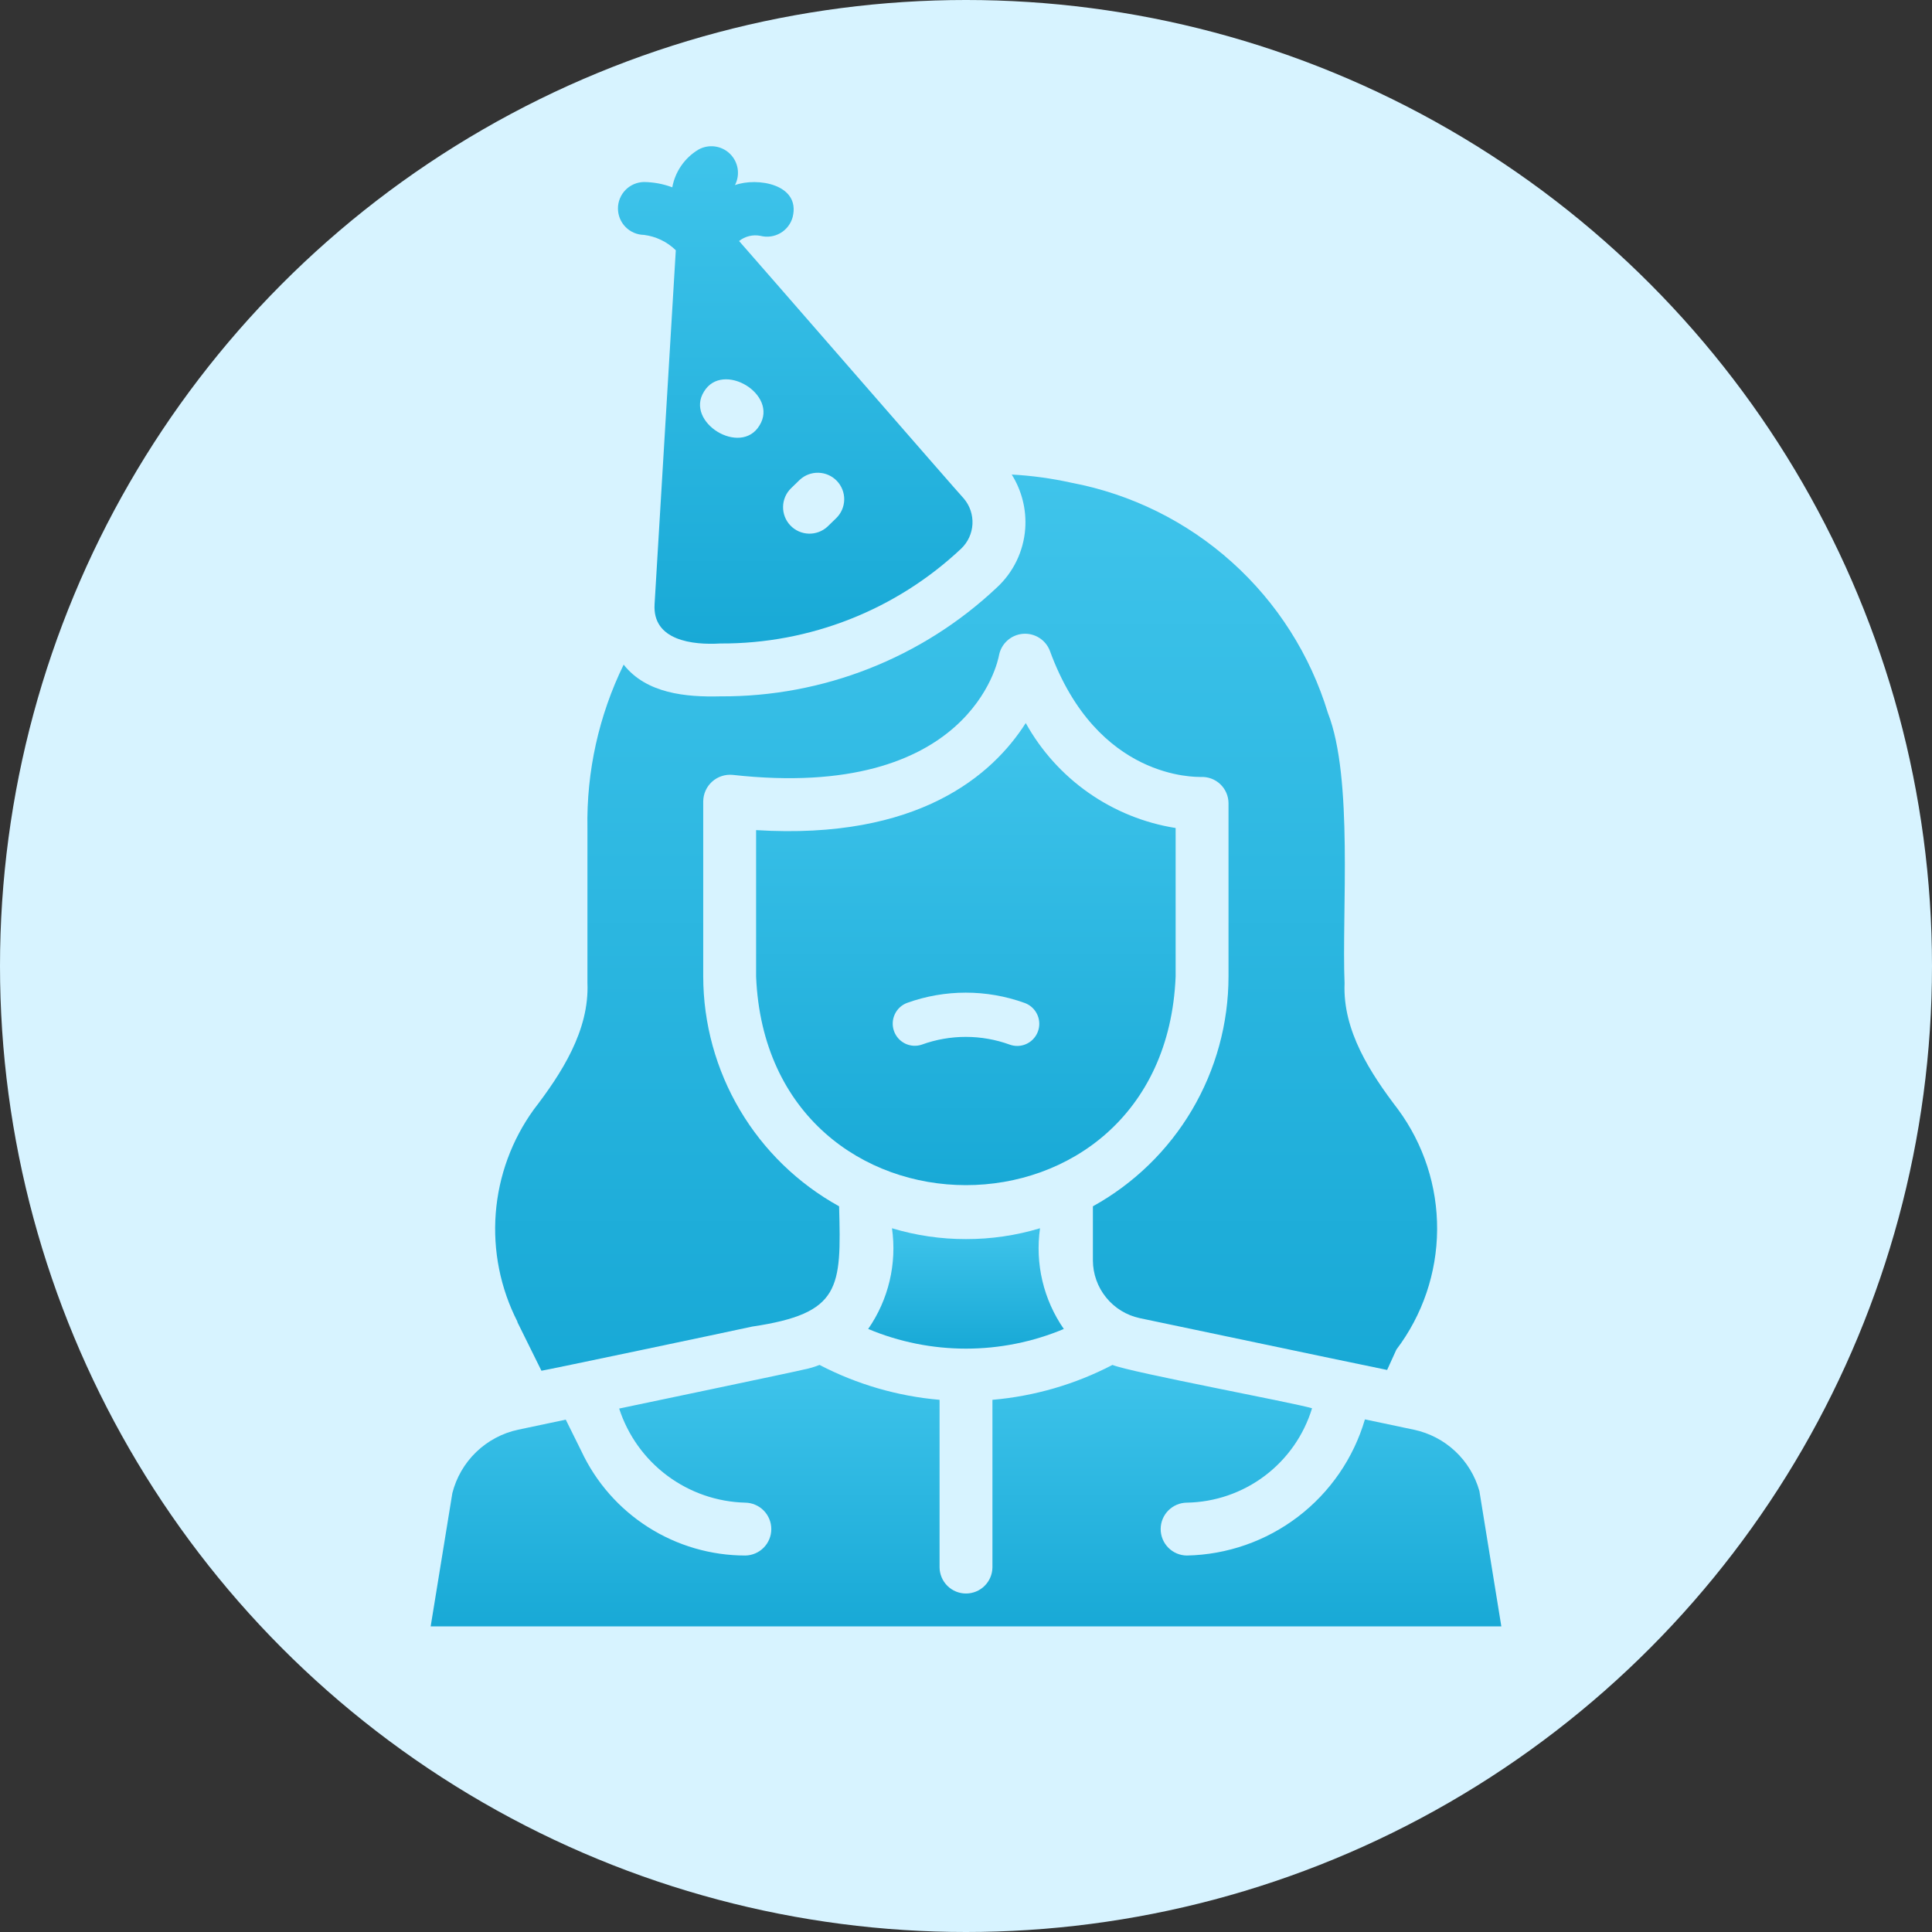
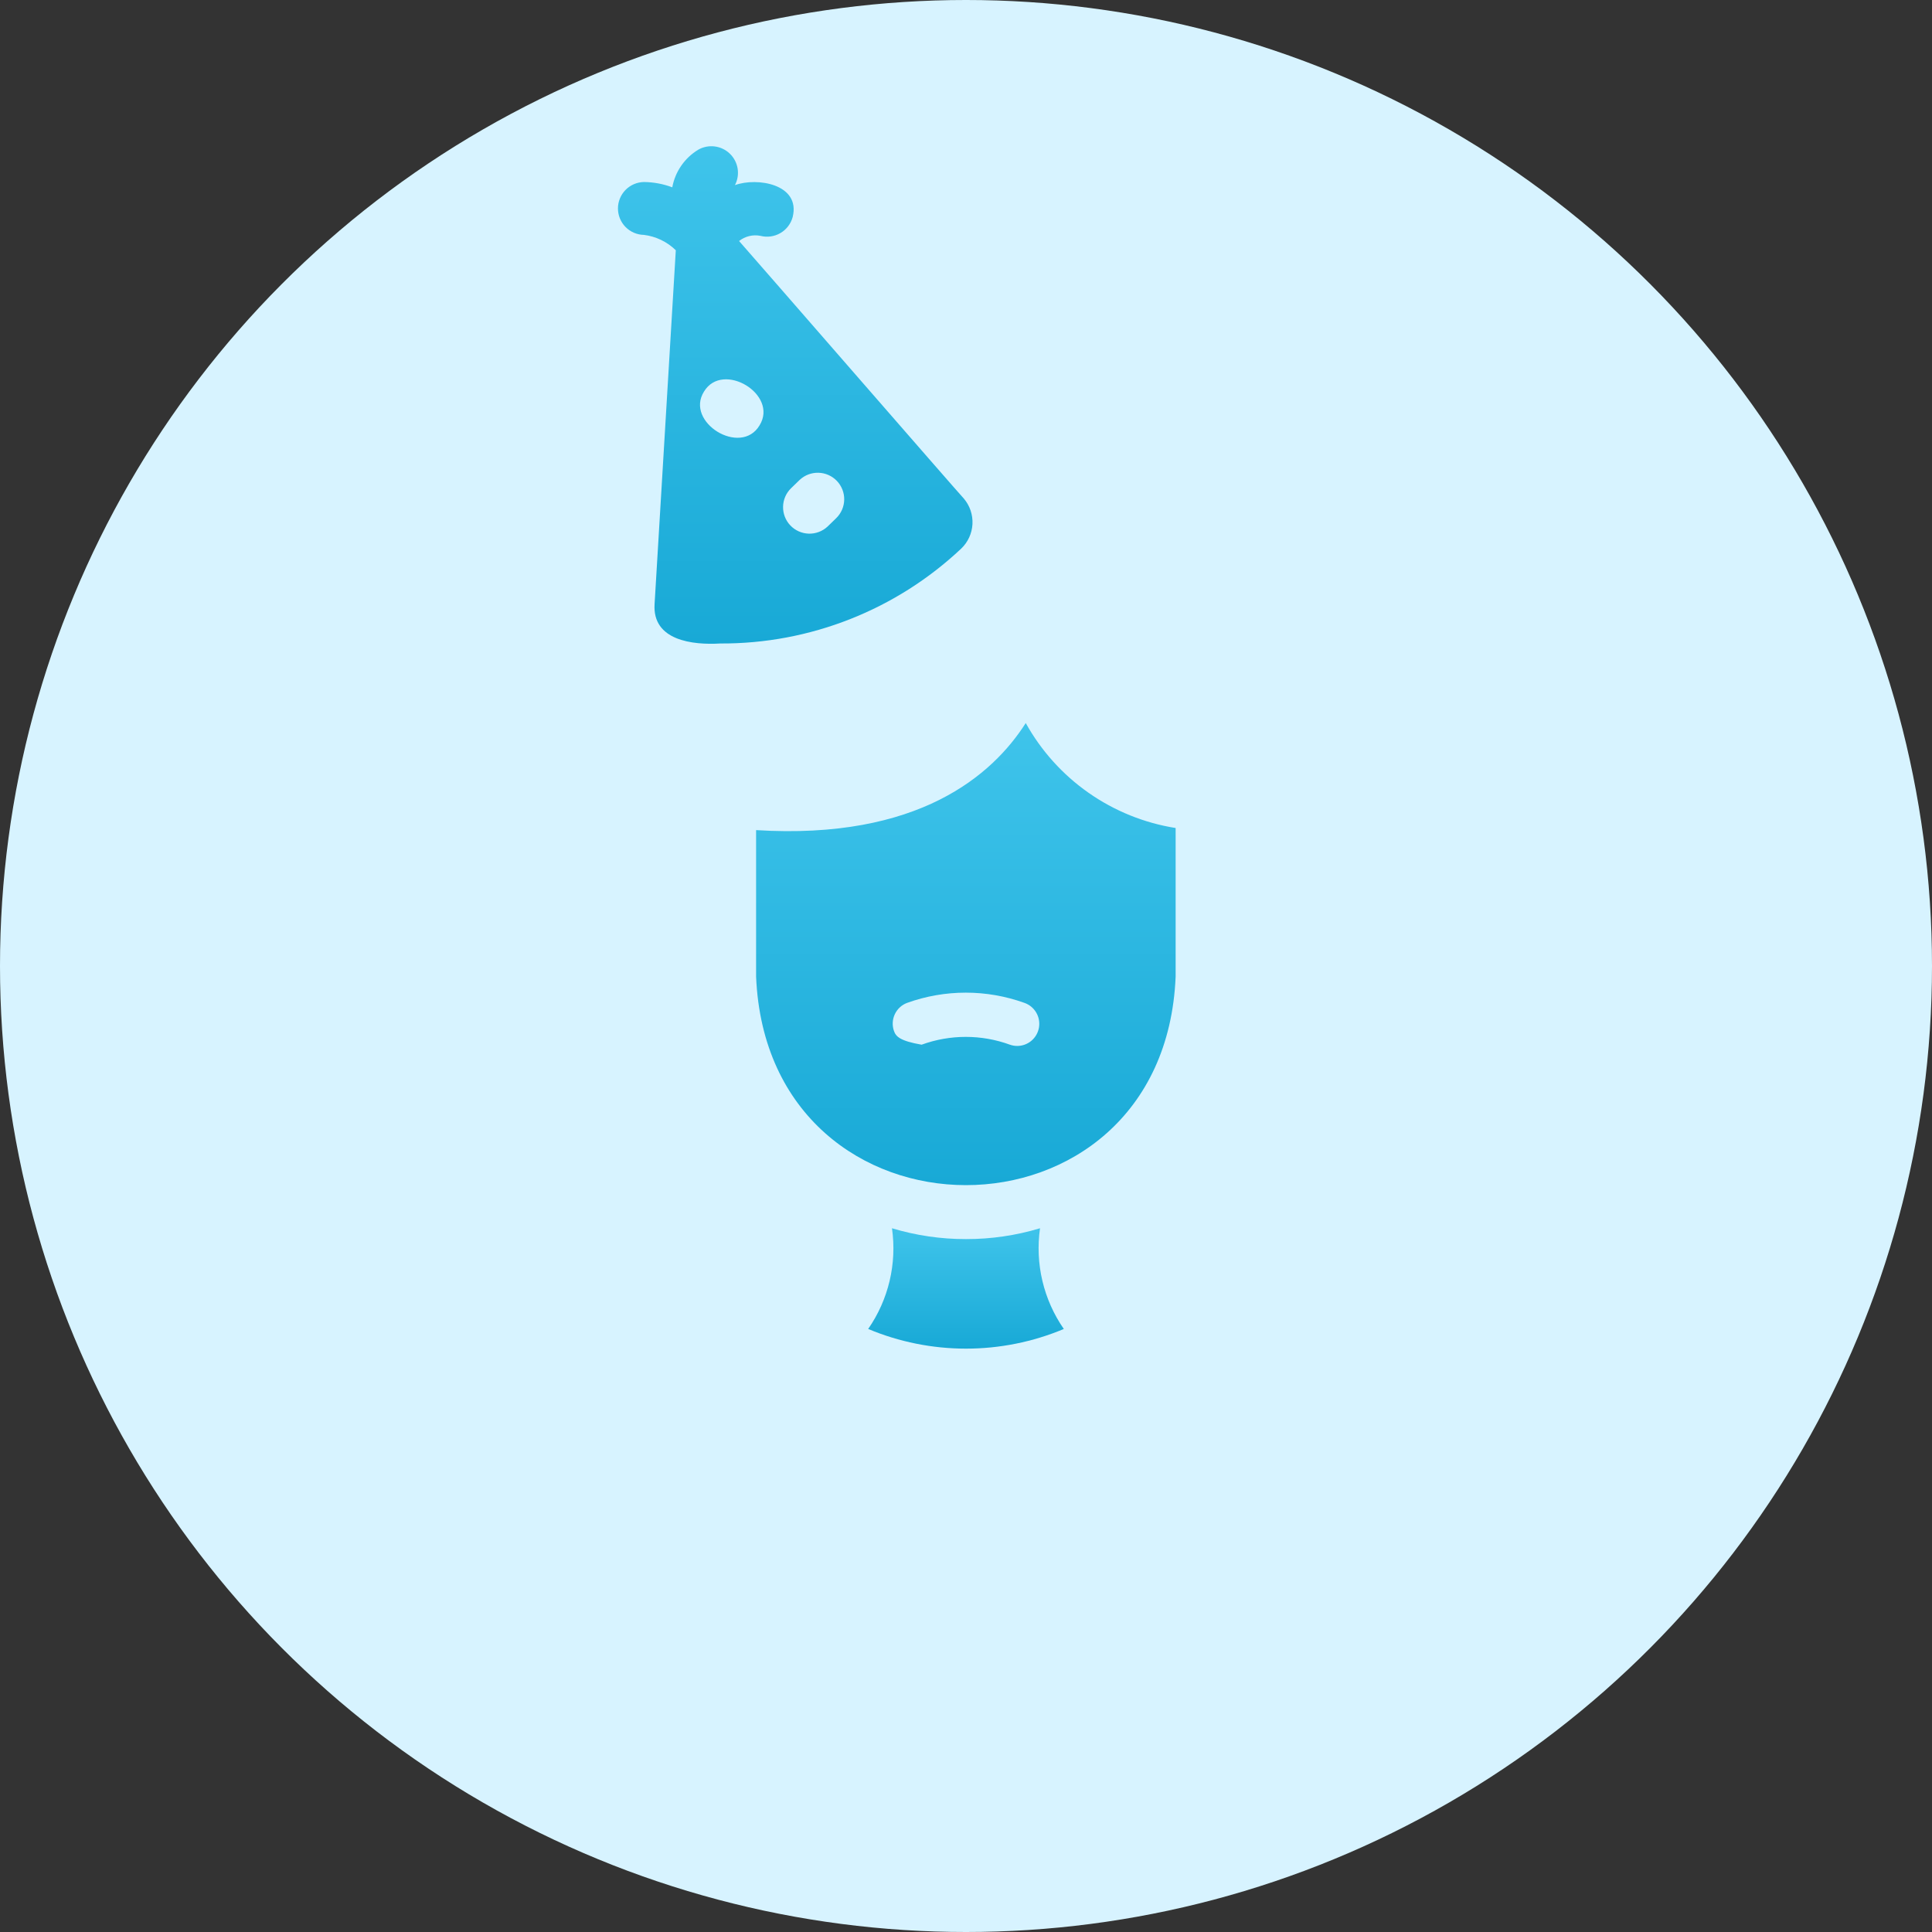
<svg xmlns="http://www.w3.org/2000/svg" width="290" height="290" viewBox="0 0 290 290" fill="none">
  <rect x="0" y="0" width="290" height="290" fill="#333333" stroke="none" />
  <circle cx="145" cy="145" r="145" fill="#D7F3FF" />
  <path d="M176.467 146.588V124.287C171.768 123.54 167.299 121.734 163.401 119.004C159.503 116.275 156.277 112.694 153.968 108.533C149.008 116.311 137.897 126.112 113.493 124.604V146.588C115.224 188.313 174.755 188.346 176.467 146.588Z" fill="url(#paint0_linear_2892_154)" />
-   <path d="M152.699 157C152.323 157.001 151.95 156.937 151.595 156.812C147.313 155.25 142.62 155.25 138.337 156.812C137.514 157.082 136.618 157.017 135.841 156.631C135.065 156.245 134.47 155.568 134.185 154.747C133.899 153.926 133.946 153.025 134.315 152.238C134.684 151.451 135.345 150.84 136.157 150.537C141.853 148.488 148.08 148.488 153.776 150.537C154.515 150.795 155.14 151.308 155.538 151.984C155.937 152.66 156.084 153.457 155.954 154.232C155.823 155.006 155.423 155.71 154.824 156.217C154.226 156.723 153.468 157.001 152.686 157H152.699Z" fill="#D7F3FF" />
-   <path d="M77.661 198.372C77.655 198.428 77.669 198.484 77.7 198.531L81.272 205.753C82.189 205.618 109.382 199.898 112.898 199.126C126.244 197.141 126.281 193.386 125.953 181.07C119.786 177.664 114.643 172.671 111.057 166.608C107.47 160.544 105.571 153.632 105.557 146.587V120.279C105.563 119.722 105.685 119.172 105.914 118.664C106.143 118.157 106.475 117.702 106.889 117.329C107.303 116.957 107.79 116.674 108.319 116.498C108.847 116.323 109.407 116.259 109.961 116.311C145.595 120.279 149.802 99.248 149.96 98.335C150.128 97.489 150.565 96.721 151.206 96.145C151.847 95.569 152.658 95.217 153.517 95.141C154.375 95.065 155.235 95.269 155.968 95.724C156.7 96.178 157.266 96.857 157.579 97.66C164.682 117.144 179.602 116.588 180.237 116.628C180.772 116.6 181.306 116.681 181.808 116.866C182.311 117.051 182.77 117.335 183.16 117.702C183.549 118.069 183.86 118.511 184.074 119.002C184.288 119.492 184.4 120.021 184.404 120.556V146.587C184.397 153.629 182.505 160.54 178.925 166.604C175.346 172.667 170.209 177.662 164.047 181.071V189.205C164.058 191.231 164.761 193.193 166.038 194.766C167.315 196.339 169.09 197.429 171.071 197.856C181.697 200.066 197.636 203.46 208.213 205.634L209.602 202.578C213.529 197.397 215.674 191.084 215.717 184.583C215.76 178.081 213.698 171.741 209.84 166.508C205.681 161.064 201.535 154.71 201.824 147.619C201.396 136.86 203.155 116.79 199.324 107.026C196.676 98.299 191.689 90.464 184.903 84.371C178.118 78.278 169.793 74.159 160.833 72.463C157.882 71.807 154.883 71.395 151.865 71.232C153.386 73.66 154.095 76.509 153.889 79.367C153.64 82.755 152.107 85.92 149.603 88.216C138.387 98.774 123.539 104.613 108.136 104.525C102.973 104.655 97.034 104.112 93.613 99.763C89.883 107.406 88.019 115.824 88.176 124.326V147.54C88.476 154.665 84.297 161.109 80.12 166.547C76.822 171.112 74.847 176.499 74.413 182.114C73.979 187.729 75.103 193.355 77.661 198.372Z" fill="url(#paint1_linear_2892_154)" />
+   <path d="M152.699 157C152.323 157.001 151.95 156.937 151.595 156.812C147.313 155.25 142.62 155.25 138.337 156.812C135.065 156.245 134.47 155.568 134.185 154.747C133.899 153.926 133.946 153.025 134.315 152.238C134.684 151.451 135.345 150.84 136.157 150.537C141.853 148.488 148.08 148.488 153.776 150.537C154.515 150.795 155.14 151.308 155.538 151.984C155.937 152.66 156.084 153.457 155.954 154.232C155.823 155.006 155.423 155.71 154.824 156.217C154.226 156.723 153.468 157.001 152.686 157H152.699Z" fill="#D7F3FF" />
  <path d="M145 185.992C141.236 186 137.492 185.451 133.889 184.365C134.65 189.675 133.374 195.075 130.317 199.483C134.967 201.432 139.958 202.435 145 202.435C150.041 202.436 155.032 201.432 159.682 199.484C156.627 195.075 155.352 189.674 156.111 184.365C152.508 185.451 148.764 186 145 185.992Z" fill="url(#paint2_linear_2892_154)" />
-   <path d="M222.062 223.808C221.418 221.521 220.161 219.454 218.426 217.831C216.691 216.208 214.545 215.091 212.221 214.602L204.88 213.054C203.176 218.863 199.663 223.977 194.853 227.652C190.043 231.328 184.186 233.373 178.134 233.49C177.091 233.476 176.095 233.051 175.363 232.309C174.631 231.566 174.22 230.565 174.22 229.522C174.22 228.479 174.631 227.478 175.363 226.735C176.096 225.993 177.091 225.568 178.134 225.554C182.364 225.484 186.463 224.075 189.843 221.53C193.222 218.985 195.708 215.434 196.943 211.387C194.259 210.562 169.744 206.006 166.984 204.88C161.382 207.796 155.26 209.577 148.968 210.118V235.276C148.954 236.319 148.53 237.315 147.787 238.047C147.045 238.78 146.043 239.191 145 239.191C143.957 239.191 142.955 238.78 142.213 238.047C141.47 237.315 141.046 236.319 141.032 235.276V210.118C134.74 209.577 128.618 207.796 123.017 204.88C122.221 205.196 121.397 205.435 120.556 205.594C120.487 205.668 92.938 211.428 92.938 211.428C94.243 215.451 96.765 218.971 100.156 221.501C103.546 224.031 107.637 225.447 111.866 225.554C112.908 225.57 113.902 225.995 114.634 226.737C115.365 227.48 115.775 228.48 115.775 229.522C115.775 230.565 115.365 231.565 114.633 232.307C113.902 233.05 112.908 233.475 111.866 233.49C106.7 233.485 101.642 232.008 97.285 229.232C92.928 226.456 89.451 222.496 87.263 217.816L84.922 213.094L77.78 214.602C75.409 215.11 73.227 216.271 71.481 217.954C69.735 219.637 68.494 221.775 67.899 224.125L64.645 244.125H225.355L222.062 223.808Z" fill="url(#paint3_linear_2892_154)" />
  <path d="M96.656 35.258C98.46 35.483 100.141 36.293 101.44 37.565L98.255 90.676C97.904 96.154 103.972 96.841 108.136 96.589C121.567 96.652 134.509 91.552 144.286 82.343C145.294 81.378 145.896 80.065 145.97 78.672C146.043 77.278 145.583 75.909 144.682 74.844C144.035 74.191 112.61 38.05 110.938 36.179C111.384 35.825 111.902 35.572 112.455 35.437C113.009 35.303 113.585 35.291 114.144 35.401C115.162 35.663 116.243 35.512 117.15 34.98C118.058 34.449 118.718 33.581 118.988 32.564C120.188 27.617 113.616 26.584 110.319 27.787C110.718 27.023 110.858 26.15 110.72 25.3C110.581 24.449 110.171 23.667 109.551 23.068C108.931 22.47 108.134 22.088 107.28 21.981C106.425 21.873 105.558 22.044 104.809 22.47C103.797 23.082 102.926 23.902 102.255 24.875C101.583 25.848 101.125 26.953 100.912 28.116C99.552 27.607 98.115 27.338 96.663 27.321C95.622 27.338 94.629 27.762 93.899 28.504C93.168 29.246 92.758 30.245 92.757 31.286C92.756 32.327 93.164 33.327 93.893 34.07C94.623 34.813 95.615 35.239 96.656 35.258ZM118.731 73.296L120.041 72.026C120.806 71.313 121.822 70.931 122.867 70.963C123.913 70.994 124.904 71.437 125.625 72.194C126.346 72.952 126.739 73.963 126.719 75.009C126.698 76.055 126.266 77.051 125.516 77.78L124.207 79.05C123.441 79.757 122.427 80.135 121.384 80.102C120.342 80.068 119.354 79.626 118.635 78.87C117.916 78.115 117.523 77.107 117.541 76.064C117.558 75.02 117.986 74.026 118.731 73.296ZM105.676 58.773C108.475 54.134 116.901 59.198 114.009 63.852C111.196 68.565 102.764 63.376 105.676 58.773Z" fill="url(#paint4_linear_2892_154)" />
  <defs>
    <linearGradient id="paint0_linear_2892_154" x1="144.98" y1="108.533" x2="144.98" y2="177.894" gradientUnits="userSpaceOnUse">
      <stop stop-color="#3FC4EB" />
      <stop offset="1" stop-color="#18A9D6" />
    </linearGradient>
    <linearGradient id="paint1_linear_2892_154" x1="145.02" y1="71.232" x2="145.02" y2="205.753" gradientUnits="userSpaceOnUse">
      <stop stop-color="#3FC4EB" />
      <stop offset="1" stop-color="#18A9D6" />
    </linearGradient>
    <linearGradient id="paint2_linear_2892_154" x1="145" y1="184.365" x2="145" y2="202.435" gradientUnits="userSpaceOnUse">
      <stop stop-color="#3FC4EB" />
      <stop offset="1" stop-color="#18A9D6" />
    </linearGradient>
    <linearGradient id="paint3_linear_2892_154" x1="145" y1="204.88" x2="145" y2="244.125" gradientUnits="userSpaceOnUse">
      <stop stop-color="#3FC4EB" />
      <stop offset="1" stop-color="#18A9D6" />
    </linearGradient>
    <linearGradient id="paint4_linear_2892_154" x1="119.367" y1="21.949" x2="119.367" y2="96.633" gradientUnits="userSpaceOnUse">
      <stop stop-color="#3FC4EB" />
      <stop offset="1" stop-color="#18A9D6" />
    </linearGradient>
  </defs>
</svg>